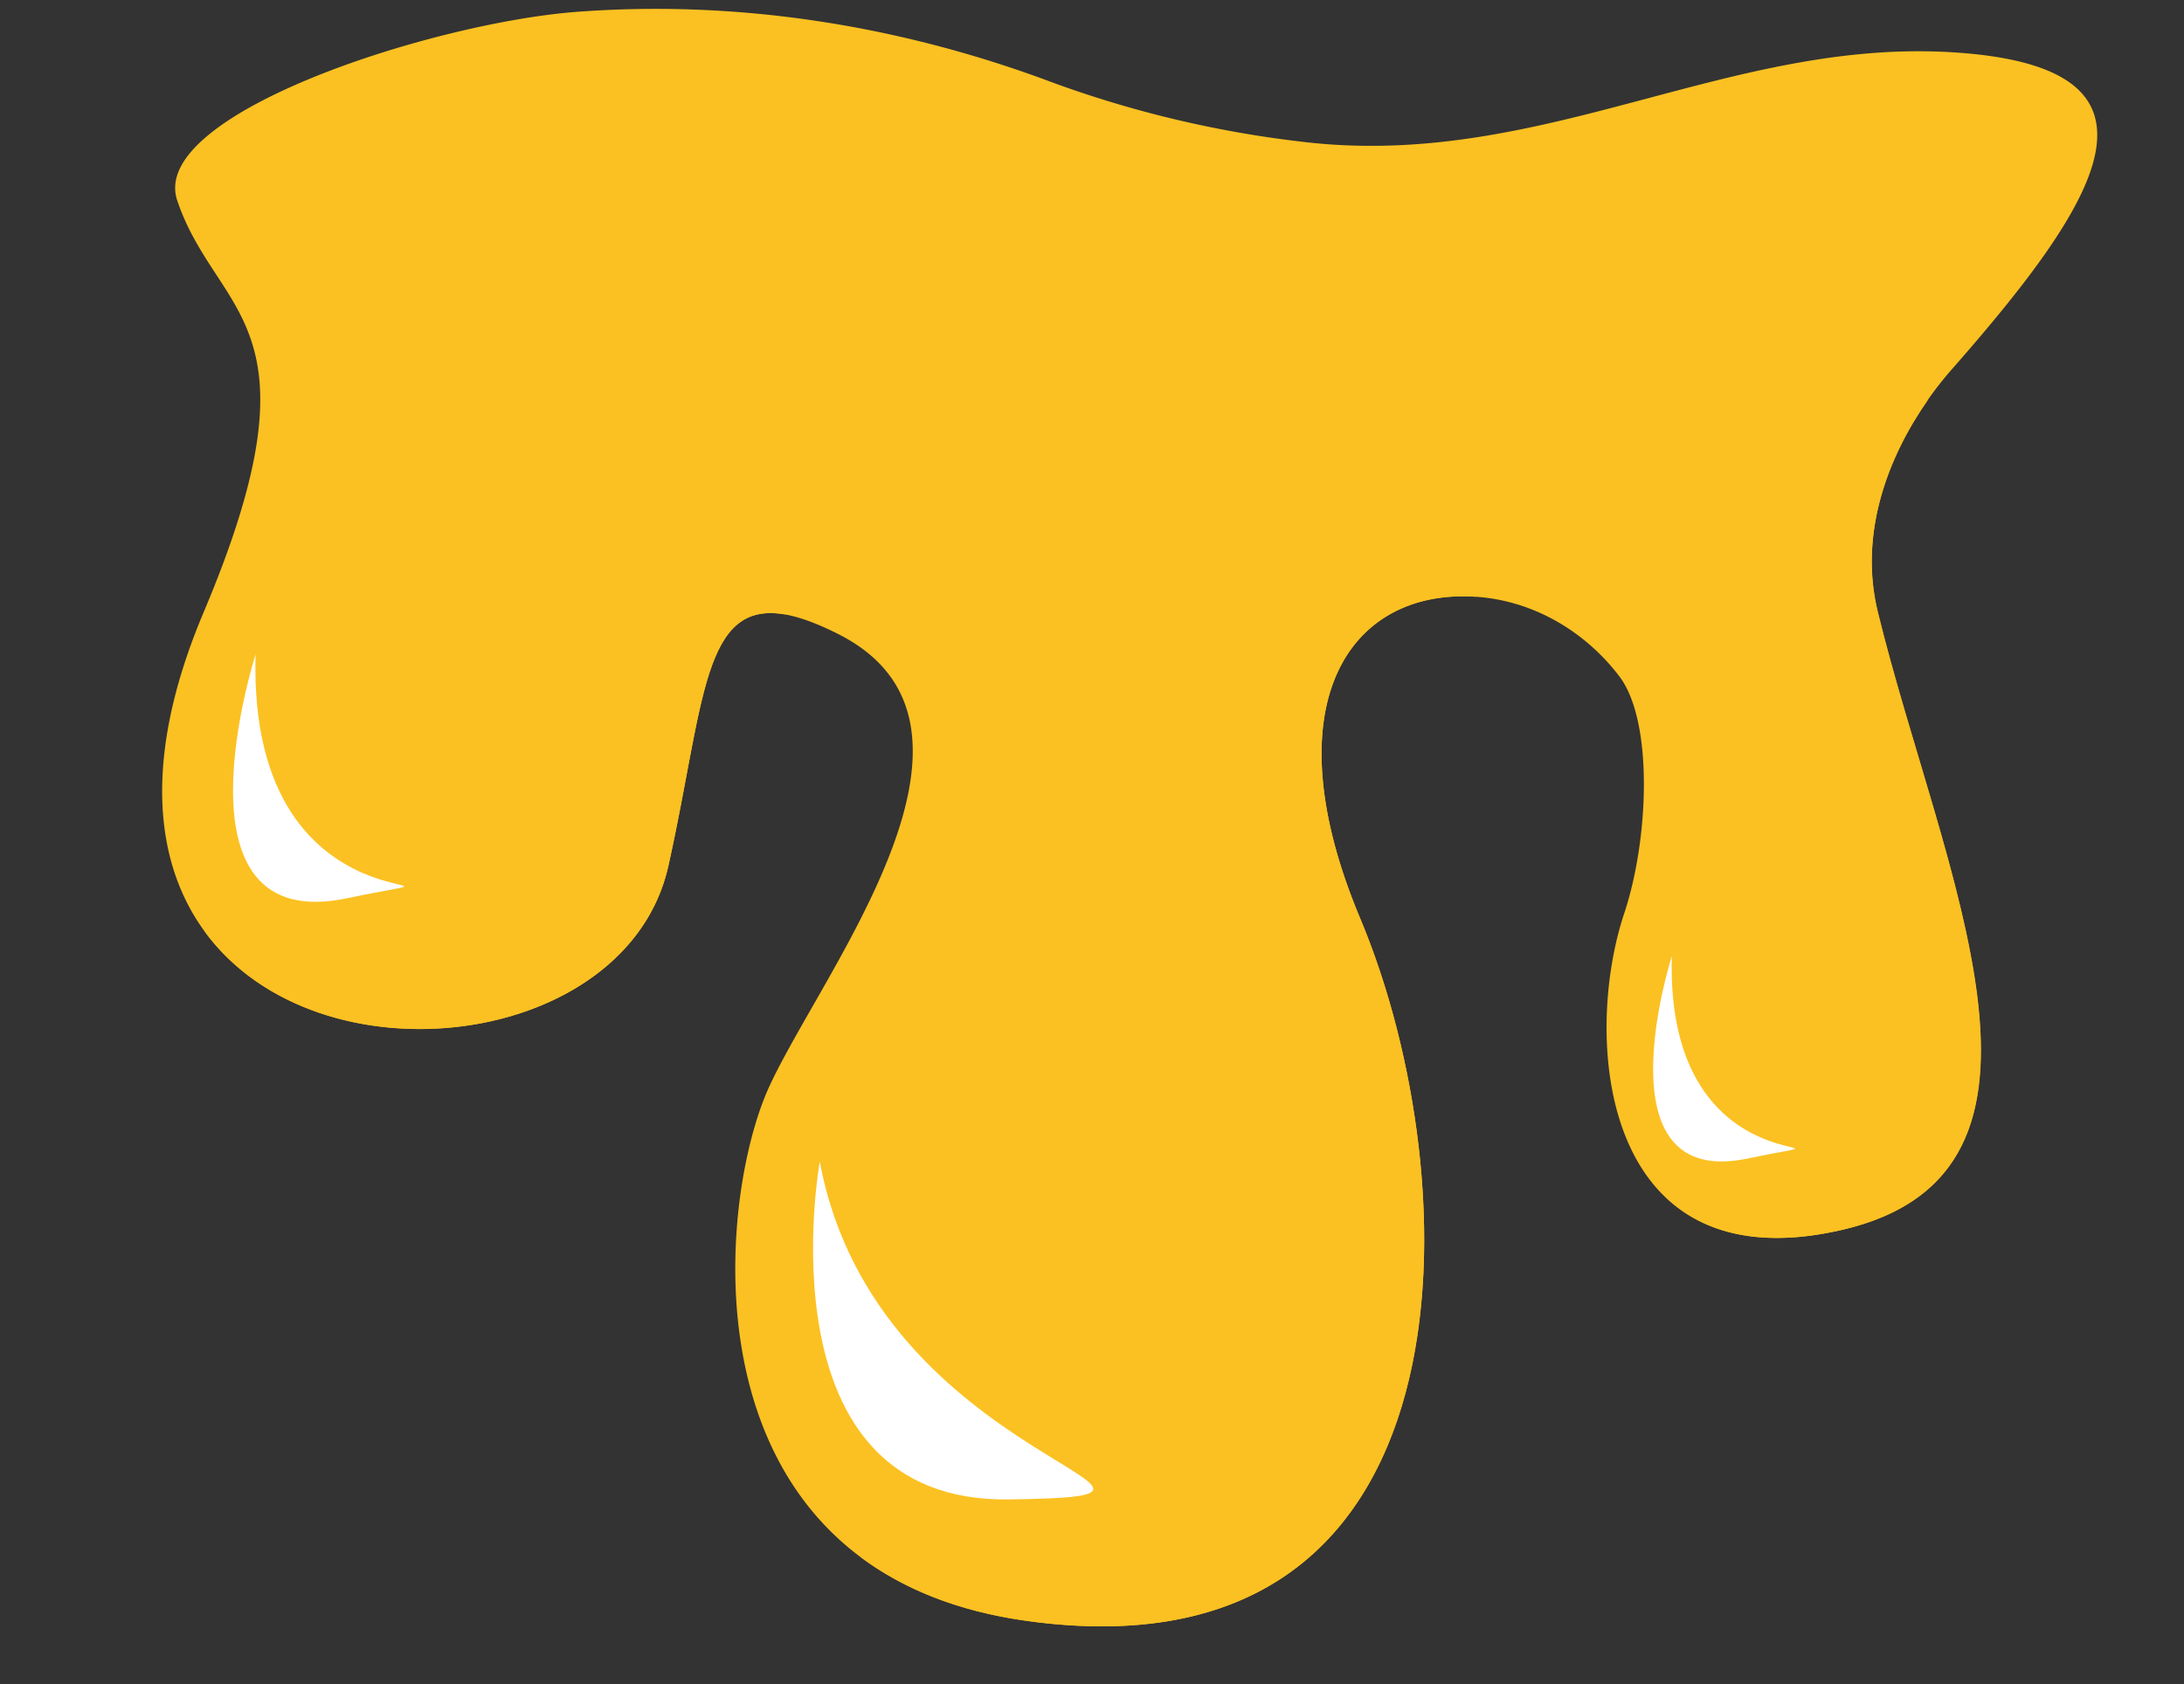
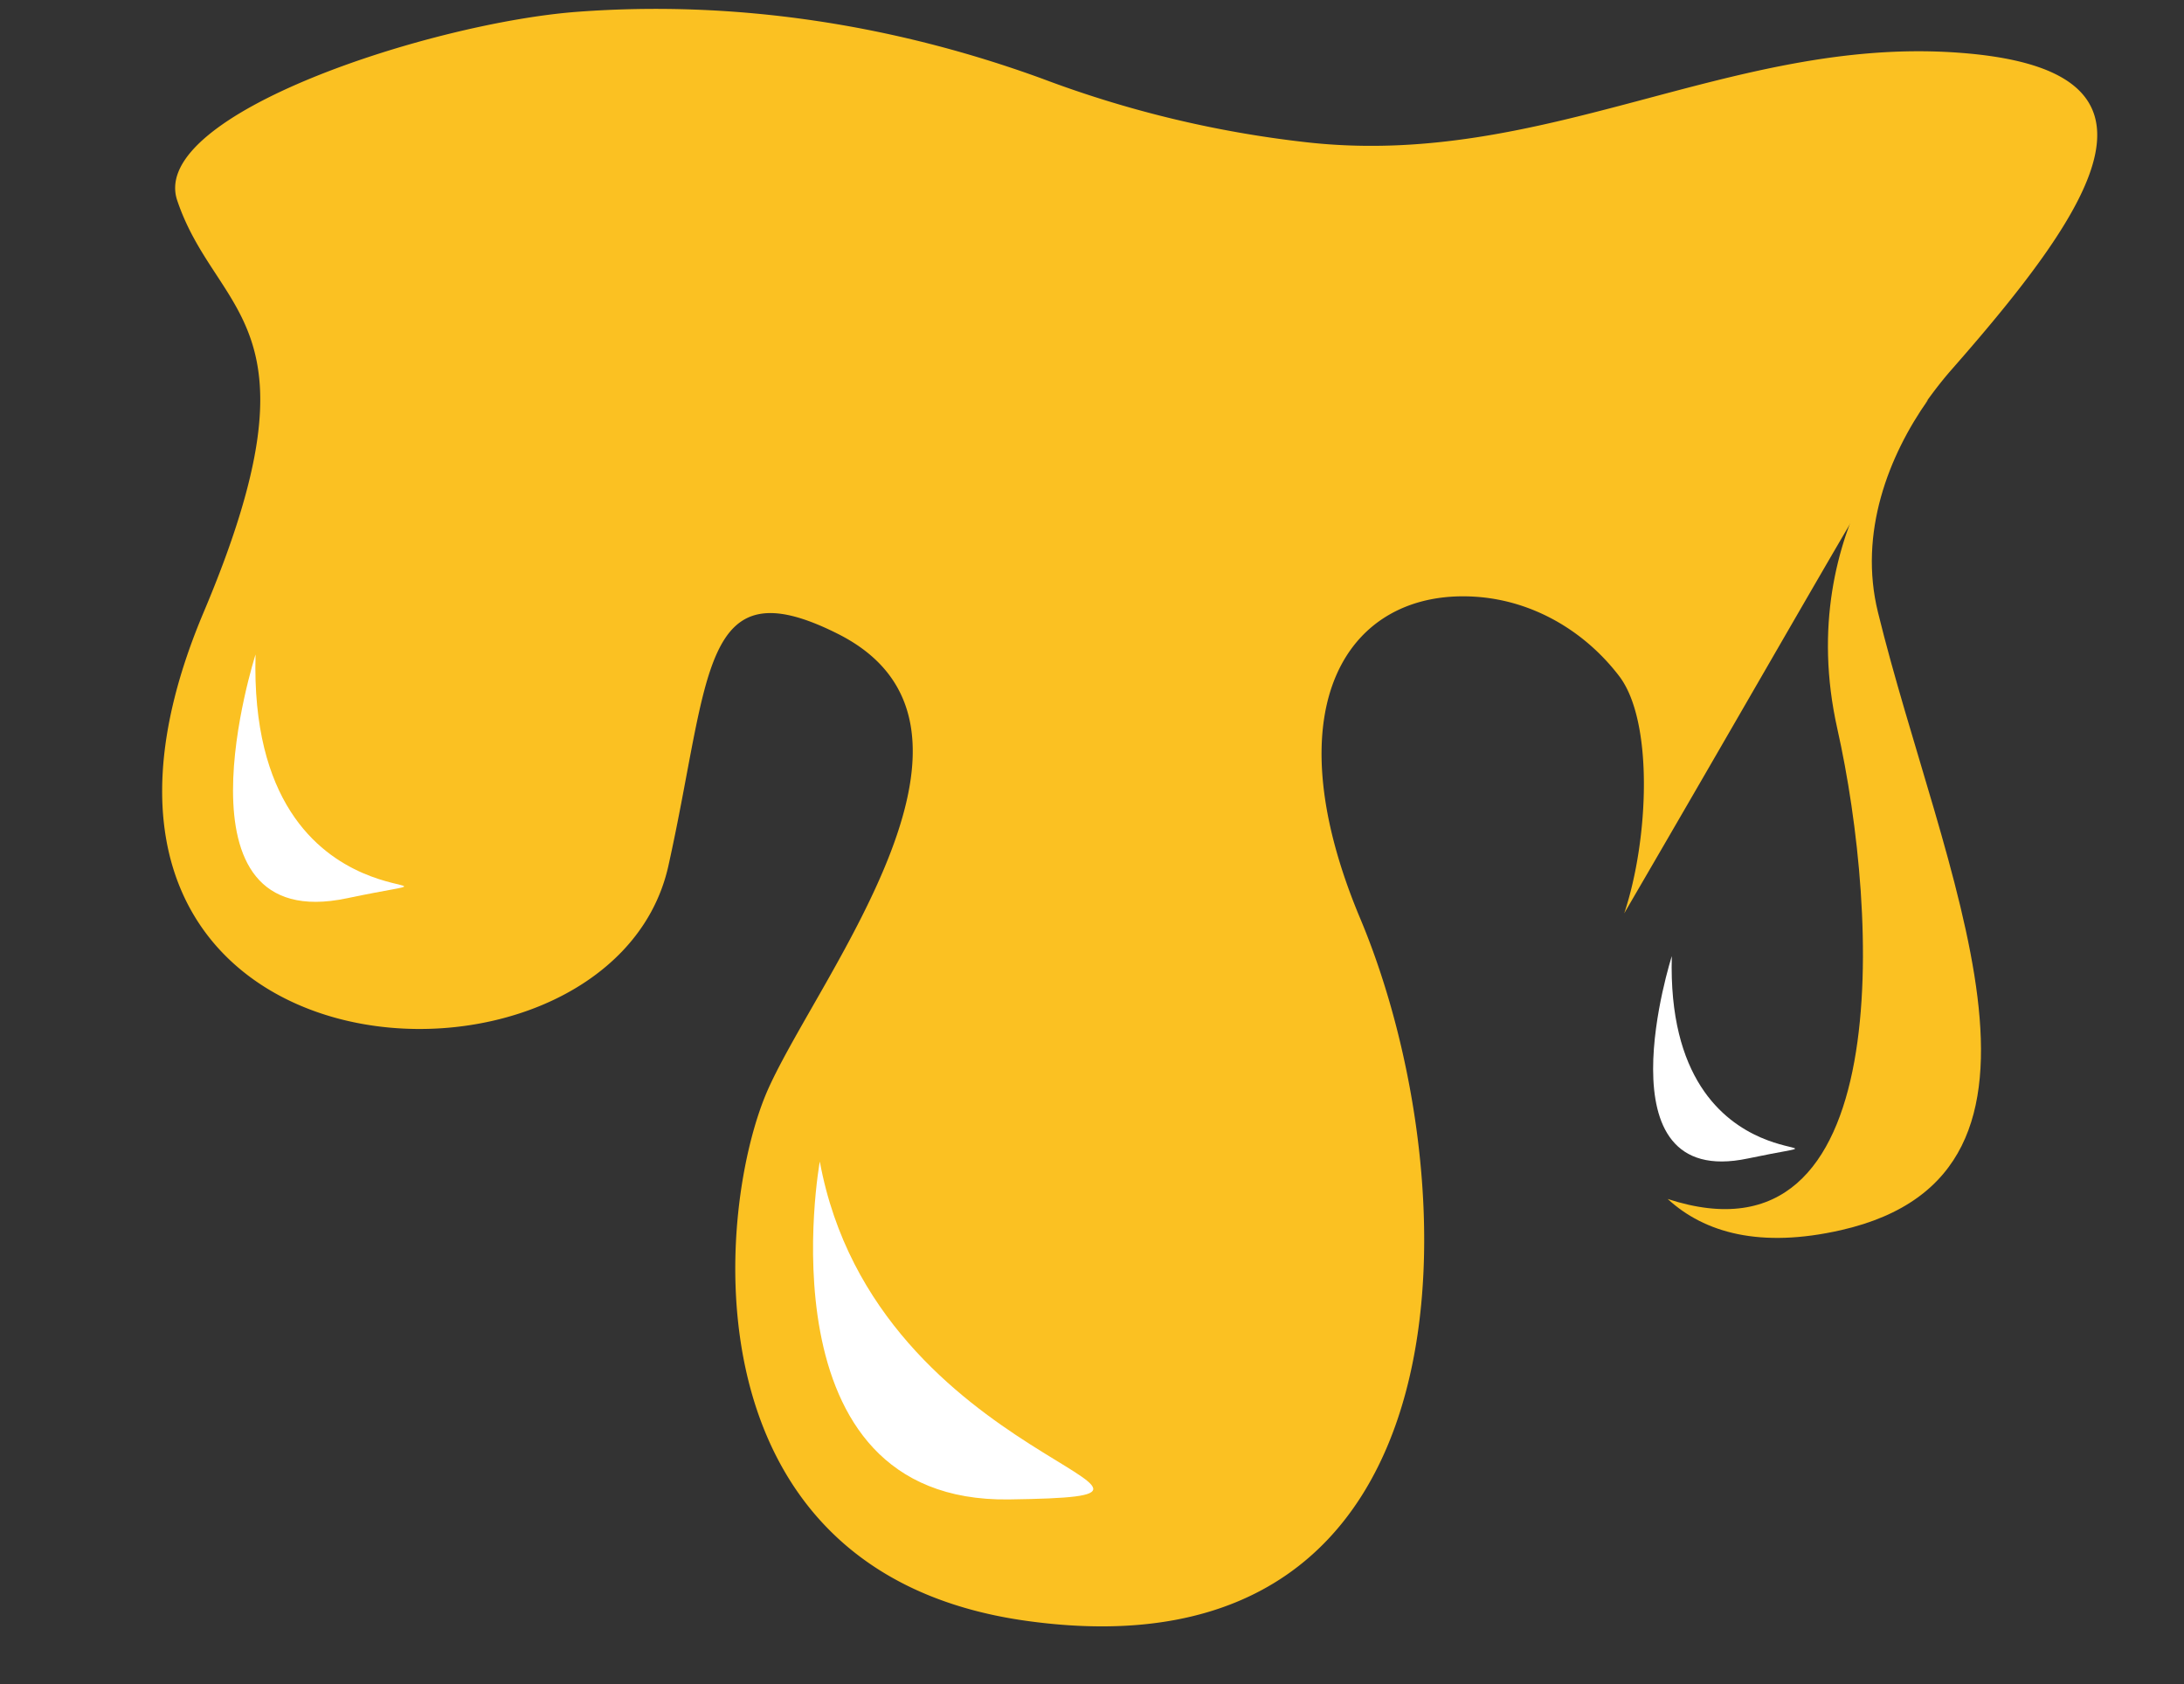
<svg xmlns="http://www.w3.org/2000/svg" fill="#000000" height="435.3" preserveAspectRatio="xMidYMid meet" version="1" viewBox="-41.9 -2.3 564.3 435.3" width="564.3" zoomAndPan="magnify">
  <rect x="-41.9" y="-2.3" width="564.3" height="435.3" fill="#333333" stroke="none" />
  <g data-name="Layer 2">
    <g data-name="Layer 1">
      <g id="change1_1">
-         <path d="M462.39,93.17c38.47-43.8,60-77.78,1.37-81.88s-106.44,30-167.85,23.2A282.07,282.07,0,0,1,227.5,18.07C189,4,148.1-2.3,107.27.75,69.83,3.55-3.62,27.2,3.89,49.5c10.17,30.19,38.64,31.13,6.82,106.44-52.63,124.61,105,133.42,120.09,65.5,10.91-49.13,8.19-77.78,43.66-60,47,23.47-4.09,87.33-17.73,117.35S134,404.13,223.32,416.57C340.94,433,338.21,303.31,309.56,235.08c-23.29-55.43-2.82-85.38,29.9-83.16,14.7,1,28.06,8.8,37,20.5s7.66,42.24,1.31,61.3c-10.92,32.75-5.9,96,55.95,81.88,64.89-14.79,25.92-92.8,9.55-159.66C437.3,131.5,449.5,107.84,462.39,93.17Z" fill="#fbc122" />
+         <path d="M462.39,93.17c38.47-43.8,60-77.78,1.37-81.88s-106.44,30-167.85,23.2A282.07,282.07,0,0,1,227.5,18.07C189,4,148.1-2.3,107.27.75,69.83,3.55-3.62,27.2,3.89,49.5c10.17,30.19,38.64,31.13,6.82,106.44-52.63,124.61,105,133.42,120.09,65.5,10.91-49.13,8.19-77.78,43.66-60,47,23.47-4.09,87.33-17.73,117.35S134,404.13,223.32,416.57C340.94,433,338.21,303.31,309.56,235.08c-23.29-55.43-2.82-85.38,29.9-83.16,14.7,1,28.06,8.8,37,20.5s7.66,42.24,1.31,61.3C437.3,131.5,449.5,107.84,462.39,93.17Z" fill="#fbc122" />
      </g>
      <g id="change2_1">
-         <path d="M161.39,156.57l-.1,0c-37.73-13-50.51,13-68.7,60.35s-81.65,21.43-81.65,21.43c29.51,40.52,109.33,30.49,119.86-16.88C140.14,179.38,139.51,152.36,161.39,156.57Z" fill="#fbc122" />
-       </g>
+         </g>
      <g id="change2_2">
-         <path d="M339.46,151.92s-63.11-24.18-64,46.78c-.82,64.15,53.37,222.74-94.92,201.45,10.78,8,24.79,13.92,42.8,16.42C340.94,433,338.21,303.31,309.56,235.08,286.27,179.65,306.74,149.7,339.46,151.92Z" fill="#fbc122" />
-       </g>
+         </g>
      <g id="change2_3">
        <path d="M456.29,101S421,133.2,432.82,186C443.62,234.1,448.33,326.9,389,307.55c9.5,8.73,23.89,12.8,44.78,8.05,64.89-14.79,25.92-92.8,9.55-159.66C438.27,135.44,446.05,115.52,456.29,101Z" fill="#fbc122" />
      </g>
      <g id="change3_1">
        <path d="M169.92,297.86s-16,88.24,48.86,87.33S184.47,377,169.92,297.86Z" fill="#ffffff" />
      </g>
      <g id="change3_2">
        <path d="M24.13,166.83s-23.4,72.92,23.63,63C92.16,220.53,22,242.71,24.13,166.83Z" fill="#ffffff" />
      </g>
      <g id="change3_3">
        <path d="M390.06,244.79s-19.41,60.51,19.61,52.3C446.5,289.35,388.28,307.75,390.06,244.79Z" fill="#ffffff" />
      </g>
    </g>
  </g>
</svg>